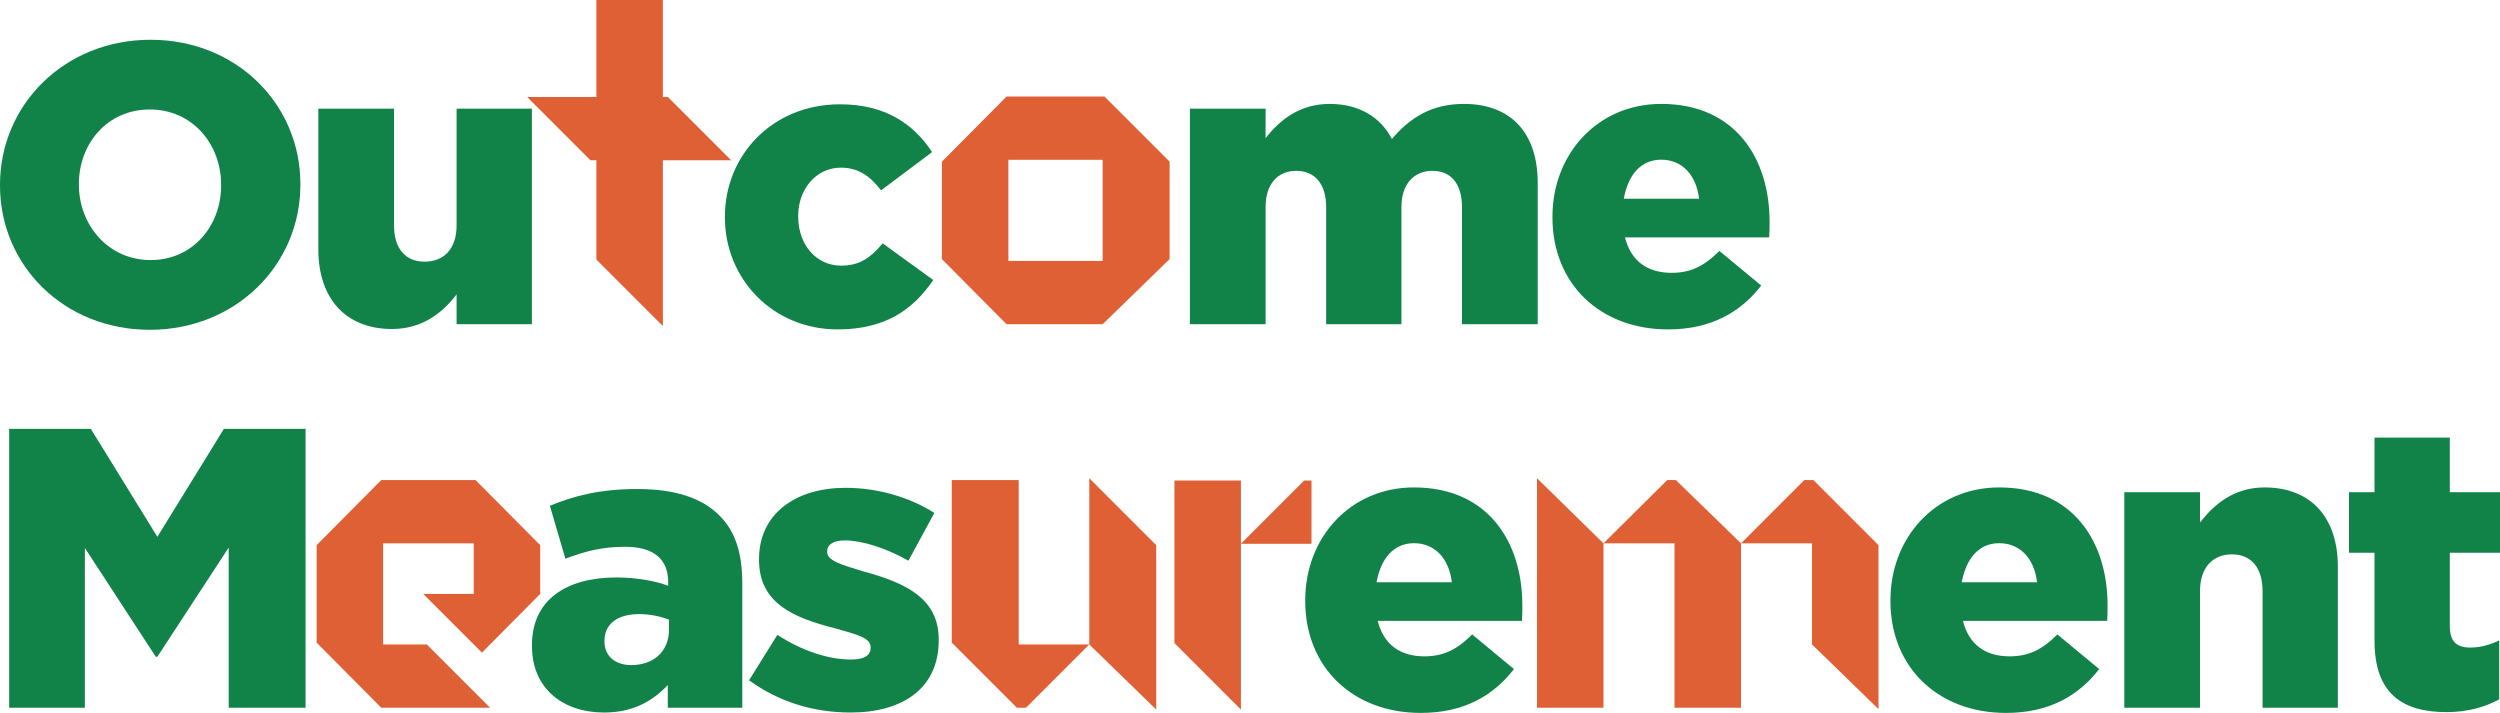
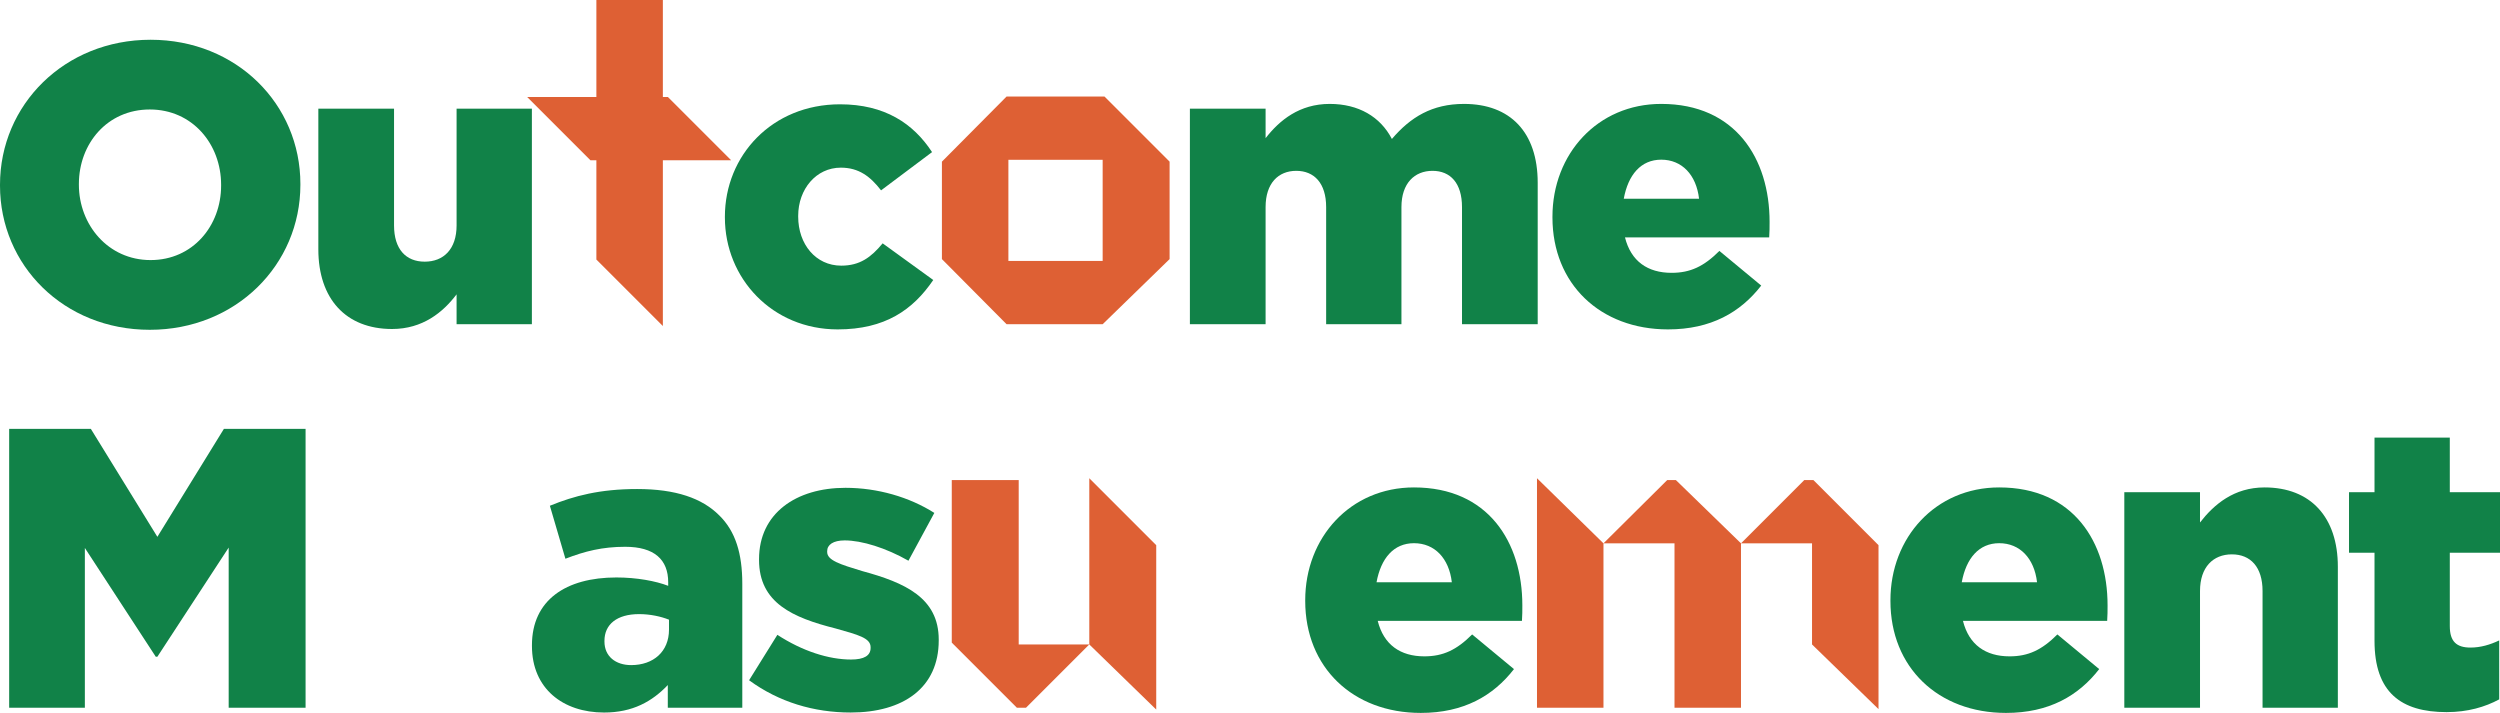
<svg xmlns="http://www.w3.org/2000/svg" version="1.1" id="Layer_1" x="0px" y="0px" viewBox="0 0 417.188 118.968" xml:space="preserve">
  <path fill="#E6E6DD" d="M188.345-121.049v-0.21c0-21.104,17.009-38.218,39.688-38.218s39.479,17.009,39.479,38.008v0.21  c0,21.104-17.009,38.218-39.688,38.218S188.345-100.05,188.345-121.049z M246.618-121.049v-0.21c0-10.709-7.56-19.844-18.794-19.844  s-18.689,9.03-18.689,19.634v0.21c0,10.5,7.665,19.844,18.899,19.844C239.163-101.415,246.618-110.445,246.618-121.049z" />
  <path fill="#E6E6DD" d="M272.239-104.25v-37.063h19.949v30.764c0,6.3,3.15,9.555,8.085,9.555c4.935,0,8.399-3.255,8.399-9.555  v-30.764h19.844v56.803h-19.844v-7.875c-3.57,4.725-8.924,9.134-17.009,9.134C279.484-83.251,272.239-91.23,272.239-104.25z" />
  <path fill="#E9A516" d="M334.473-101.55v-39.39h17.519v56.909L334.473-101.55z M370.592-127.709h-18.6l16.68-16.679h1.92V-127.709z" />
  <path fill="#E6E6DD" d="M402.527-158.008h22.679l16.694,46.513l16.799-46.513h22.26L451.14-83.986h-18.899L402.527-158.008z" />
  <path fill="#E9A516" d="M499.711-169.947v17.52l-17.52-17.52H499.711z M482.192-101.55v-39.39h17.52v56.909L482.192-101.55z" />
  <path fill="#E6E6DD" d="M503.867-91.755l7.454-11.97c6.615,4.305,13.545,6.51,19.425,6.51c3.465,0,5.145-1.05,5.145-3.045v-0.21  c0-2.415-3.255-3.255-9.239-4.935c-11.235-2.835-20.159-6.72-20.159-18.06v-0.21c0-12.074,9.765-18.794,22.783-18.794  c8.4,0,16.8,2.415,23.414,6.615l-6.824,12.599c-5.88-3.36-12.284-5.354-16.8-5.354c-3.045,0-4.619,1.155-4.619,2.835v0.21  c0,2.205,3.359,3.255,9.239,5.04c11.234,3.045,20.159,7.035,20.159,18.06v0.21c0,12.494-9.345,19.004-23.204,19.004  C520.981-83.251,511.741-85.98,503.867-91.755z" />
  <path fill="#E9A516" d="M556.281-127.349l17.039-17.159h25.799l17.16,17.159v25.679l-17.64,17.159H573.32l-17.039-17.159V-127.349z   M598.639-101.19v-26.639H573.8v26.639H598.639z" />
  <path fill="#E6E6DD" d="M619.634-141.313h19.949v7.979c3.675-4.725,8.925-9.239,17.01-9.239c12.18,0,19.319,7.875,19.319,20.894  v37.168h-19.845v-30.764c0-6.3-3.149-9.66-8.084-9.66c-4.936,0-8.4,3.36-8.4,9.66v30.764h-19.949V-141.313z" />
  <g>
    <g>
      <path fill="#118248" d="M0,30.968v-0.133c0-13.363,10.77-24.2,25.13-24.2s24.998,10.771,24.998,24.067v0.133    c0,13.363-10.77,24.2-25.13,24.2S0,44.265,0,30.968z M36.898,30.968v-0.133c0-6.781-4.787-12.565-11.9-12.565    s-11.834,5.717-11.834,12.432v0.133c0,6.648,4.853,12.565,11.967,12.565C32.178,43.4,36.898,37.683,36.898,30.968z" />
      <path fill="#118248" d="M53.123,41.605V18.137h12.632v19.479c0,3.989,1.995,6.05,5.119,6.05s5.319-2.061,5.319-6.05V18.137h12.565    v35.967H76.192v-4.986c-2.261,2.992-5.651,5.784-10.771,5.784C57.71,54.902,53.123,49.849,53.123,41.605z" />
      <path fill="#DE6034" d="M110.615,0v16.186h0.836l10.563,10.563h-11.398v27.66L99.521,43.313V26.748h-0.152h-0.836L87.971,16.186    h11.55V0H110.615z" />
      <path fill="#118248" d="M120.967,36.287v-0.133c0-10.172,7.845-18.748,19.213-18.748c7.446,0,12.233,3.191,15.357,7.978    l-8.51,6.382c-1.795-2.327-3.723-3.789-6.715-3.789c-4.122,0-7.114,3.59-7.114,8.044v0.133c0,4.587,2.925,8.177,7.18,8.177    c3.125,0,4.986-1.396,6.915-3.723l8.443,6.117c-3.391,4.986-8.044,8.244-15.956,8.244    C128.878,54.968,120.967,46.458,120.967,36.287z" />
      <path fill="#DE6034" d="M157.182,26.976l10.791-10.867h16.337l10.867,10.867v16.262l-11.17,10.866h-16.034l-10.791-10.866V26.976z     M184.006,43.542v-16.87h-15.73v16.87H184.006z" />
      <path fill="#118248" d="M198.564,18.137h12.632v4.92c2.327-2.992,5.651-5.717,10.704-5.717c4.787,0,8.443,2.127,10.371,5.85    c3.125-3.656,6.715-5.85,12.033-5.85c7.712,0,12.3,4.72,12.3,13.164v23.601h-12.632V34.558c0-3.989-1.928-6.05-4.92-6.05    s-5.186,2.061-5.186,6.05v19.546h-12.565V34.558c0-3.989-1.994-6.05-4.986-6.05s-5.119,2.061-5.119,6.05v19.546h-12.632V18.137z" />
      <path fill="#118248" d="M259.066,36.287v-0.133c0-10.438,7.513-18.814,18.15-18.814c12.365,0,18.083,9.108,18.083,19.679    c0,0.798,0,1.729-0.066,2.593h-24.066c0.997,3.989,3.789,5.917,7.778,5.917c3.124,0,5.385-1.064,7.978-3.657l6.98,5.784    c-3.457,4.454-8.377,7.313-15.557,7.313C267.045,54.968,259.066,47.389,259.066,36.287z M283.532,33.162    c-0.465-3.989-2.858-6.516-6.315-6.516c-3.391,0-5.519,2.526-6.25,6.516H283.532z" />
      <path fill="#118248" d="M1.529,71.566h13.629l11.103,18.017l11.103-18.017h13.629v46.538H38.161V91.377l-11.9,18.216h-0.266    l-11.834-18.15v26.66H1.529V71.566z" />
-       <path fill="#DE6034" d="M79.054,90.671H63.932v16.87h7.295l10.563,10.563H63.628l-10.791-10.866V90.976l10.791-10.866h15.729    l10.791,10.866v8.131l-9.727,9.803l-9.803-9.803h8.435V90.671z" />
      <path fill="#118248" d="M88.769,107.799v-0.133c0-7.513,5.651-11.302,14.094-11.302c3.391,0,6.582,0.598,8.643,1.396v-0.598    c0-3.79-2.327-5.917-7.18-5.917c-3.789,0-6.714,0.731-9.972,1.995l-2.593-8.842c4.055-1.662,8.377-2.792,14.56-2.792    c6.449,0,10.837,1.529,13.695,4.388c2.726,2.659,3.856,6.382,3.856,11.435v20.676h-12.432v-3.789    c-2.593,2.726-5.851,4.587-10.637,4.587C93.955,118.901,88.769,114.912,88.769,107.799z M111.639,105.073v-1.662    c-1.33-0.532-3.125-0.931-4.986-0.931c-3.723,0-5.784,1.729-5.784,4.454v0.133c0,2.46,1.862,3.923,4.455,3.923    C109.046,110.99,111.639,108.729,111.639,105.073z" />
      <path fill="#118248" d="M125.004,113.517l4.72-7.579c4.188,2.726,8.576,4.122,12.299,4.122c2.194,0,3.257-0.665,3.257-1.929    v-0.133c0-1.529-2.061-2.061-5.85-3.125c-7.114-1.795-12.765-4.255-12.765-11.435v-0.133c0-7.646,6.183-11.9,14.427-11.9    c5.318,0,10.637,1.529,14.825,4.188l-4.321,7.978c-3.723-2.127-7.778-3.391-10.637-3.391c-1.928,0-2.925,0.731-2.925,1.795v0.133    c0,1.396,2.127,2.061,5.851,3.191c7.114,1.928,12.765,4.454,12.765,11.436v0.133c0,7.911-5.917,12.033-14.692,12.033    C135.841,118.901,129.99,117.173,125.004,113.517z" />
      <path fill="#DE6034" d="M158.827,80.109h11.17v27.432h11.778l-10.563,10.563h-1.52l-10.866-10.866V80.109z M192.946,90.976v27.432    l-11.17-10.866V79.805L192.946,90.976z" />
-       <path fill="#DE6034" d="M195.983,107.313V80.185h11.094v38.222L195.983,107.313z M218.855,90.748h-11.778l10.563-10.563h1.216    V90.748z" />
      <path fill="#118248" d="M217.809,100.286v-0.133c0-10.438,7.512-18.814,18.149-18.814c12.366,0,18.083,9.108,18.083,19.679    c0,0.798,0,1.729-0.066,2.593h-24.067c0.997,3.989,3.79,5.917,7.778,5.917c3.125,0,5.385-1.063,7.978-3.656l6.98,5.783    c-3.457,4.455-8.376,7.313-15.557,7.313C225.787,118.968,217.809,111.389,217.809,100.286z M242.274,97.162    c-0.465-3.989-2.859-6.516-6.316-6.516c-3.391,0-5.518,2.526-6.249,6.516H242.274z" />
      <path fill="#DE6034" d="M256.485,118.104V79.805l11.094,10.866v27.432H256.485z M278.218,80.109l-10.639,10.562h11.854v27.432    h11.095V90.671l-10.867-10.562H278.218z M301.09,80.109l-10.562,10.562h11.854v16.87l11.095,10.79V90.976L302.61,80.109H301.09z" />
      <path fill="#118248" d="M315.467,100.286v-0.133c0-10.438,7.513-18.814,18.15-18.814c12.365,0,18.083,9.108,18.083,19.679    c0,0.798,0,1.729-0.066,2.593h-24.066c0.997,3.989,3.789,5.917,7.778,5.917c3.124,0,5.385-1.063,7.978-3.656l6.98,5.783    c-3.457,4.455-8.377,7.313-15.557,7.313C323.445,118.968,315.467,111.389,315.467,100.286z M339.933,97.162    c-0.465-3.989-2.858-6.516-6.315-6.516c-3.391,0-5.519,2.526-6.25,6.516H339.933z" />
      <path fill="#118248" d="M354.494,82.136h12.632v5.053c2.327-2.992,5.65-5.85,10.77-5.85c7.713,0,12.233,4.986,12.233,13.23v23.535    h-12.565V98.624c0-3.989-1.994-6.116-5.119-6.116s-5.318,2.127-5.318,6.116v19.479h-12.632V82.136z" />
      <path fill="#118248" d="M396.247,106.935V92.242h-4.255V82.136h4.255v-9.108h12.564v9.108h8.377v10.105h-8.377v12.233    c0,2.593,1.131,3.59,3.457,3.59c1.662,0,3.258-0.465,4.787-1.196v9.839c-2.327,1.264-5.252,2.128-8.775,2.128    C400.635,118.835,396.247,115.511,396.247,106.935z" />
    </g>
  </g>
  <g>
    <g>
      <path fill="#118248" d="M682.797,47.15h12.432l19.812,46.87h-13.828l-3.324-8.377h-18.017l-3.324,8.377h-13.496L682.797,47.15z     M694.099,75.604l-5.186-13.164l-5.252,13.164H694.099z" />
      <path fill="#118248" d="M734.191,47.482h12.897v17.418h16.555V47.482h12.897V94.02h-12.897V76.335h-16.555V94.02h-12.897V47.482z" />
      <path fill="#DE6034" d="M781.045,66.892l10.79-10.867h16.338l10.866,10.867v16.262L807.87,94.02h-16.034l-10.79-10.866V66.892z     M807.87,83.458v-16.87h-15.73v16.87H807.87z" />
      <path fill="#118248" d="M822.759,45.488h12.565V94.02h-12.565V45.488z" />
      <path fill="#118248" d="M839.846,45.488h13.097v9.308h-13.097V45.488z M840.112,58.053h12.565V94.02h-12.565V58.053z" />
      <path fill="#118248" d="M854.473,89.433l4.72-7.579c4.188,2.726,8.576,4.122,12.3,4.122c2.193,0,3.257-0.665,3.257-1.928v-0.133    c0-1.529-2.061-2.061-5.85-3.125c-7.114-1.795-12.765-4.255-12.765-11.435v-0.133c0-7.646,6.183-11.9,14.427-11.9    c5.318,0,10.637,1.529,14.825,4.188l-4.321,7.978c-3.724-2.127-7.778-3.391-10.638-3.391c-1.928,0-2.925,0.731-2.925,1.795v0.133    c0,1.396,2.127,2.061,5.851,3.191c7.113,1.928,12.765,4.455,12.765,11.435v0.133c0,7.911-5.917,12.033-14.692,12.033    C865.309,94.818,859.458,93.089,854.473,89.433z" />
      <path fill="#DE6034" d="M906.38,39.916v16.186h0.836l10.563,10.563H906.38v27.66l-11.094-11.095V66.664h-0.152h-0.836    l-10.563-10.563h11.551V39.916H906.38z" />
      <path fill="#118248" d="M919.714,45.488h13.097v9.308h-13.097V45.488z M919.98,58.053h12.565V94.02H919.98V58.053z" />
      <path fill="#118248" d="M935.604,76.203V76.07c0-10.172,7.846-18.748,19.214-18.748c7.446,0,12.232,3.191,15.357,7.978    l-8.51,6.382c-1.795-2.327-3.723-3.789-6.715-3.789c-4.122,0-7.113,3.59-7.113,8.044v0.133c0,4.587,2.925,8.177,7.18,8.177    c3.125,0,4.986-1.396,6.914-3.723l8.443,6.117c-3.391,4.986-8.044,8.244-15.956,8.244    C943.516,94.884,935.604,86.375,935.604,76.203z" />
      <path fill="#118248" d="M987.728,83.715v-0.133c0-7.512,5.651-11.302,14.095-11.302c3.391,0,6.581,0.598,8.643,1.396v-0.598    c0-3.79-2.327-5.917-7.181-5.917c-3.789,0-6.715,0.731-9.972,1.995l-2.594-8.842c4.056-1.662,8.377-2.792,14.561-2.792    c6.448,0,10.836,1.529,13.695,4.388c2.726,2.659,3.855,6.382,3.855,11.435V94.02h-12.432v-3.79    c-2.593,2.726-5.851,4.587-10.638,4.587C992.914,94.818,987.728,90.829,987.728,83.715z M1010.598,80.989v-1.662    c-1.33-0.532-3.125-0.931-4.986-0.931c-3.723,0-5.784,1.729-5.784,4.455v0.133c0,2.46,1.861,3.922,4.454,3.922    C1008.005,86.906,1010.598,84.646,1010.598,80.989z" />
      <path fill="#118248" d="M1026.623,58.053h12.632v5.053c2.327-2.992,5.65-5.85,10.77-5.85c7.713,0,12.233,4.986,12.233,13.23V94.02    h-12.565V74.541c0-3.989-1.994-6.116-5.119-6.116s-5.318,2.127-5.318,6.116V94.02h-12.632V58.053z" />
      <path fill="#DE6034" d="M1076.631,56.025h5.395l10.563,10.563h-15.729v16.87h14.97l-10.563,10.563h-4.635l-10.867-10.866V66.892    L1076.631,56.025z M1092.588,83.458l11.095,10.791V39.84h-11.095V83.458z" />
      <path fill="#118248" d="M665.179,127.873v-0.133c0-13.563,10.371-24.2,24.466-24.2c9.44,0,15.689,3.989,19.745,9.64l-9.707,7.513    c-2.659-3.258-5.65-5.452-10.172-5.452c-6.515,0-11.103,5.584-11.103,12.366v0.133c0,6.981,4.588,12.432,11.103,12.432    c4.854,0,7.646-2.26,10.505-5.651l9.706,6.915c-4.454,6.05-10.305,10.504-20.543,10.504    C675.882,151.939,665.179,141.768,665.179,127.873z" />
      <path fill="#DE6034" d="M711.567,123.881l10.791-10.866h16.337l10.867,10.866v16.262l-11.171,10.866h-16.033l-10.791-10.866    V123.881z M738.391,140.446v-16.87h-15.729v16.87H738.391z" />
      <path fill="#118248" d="M753.282,102.477h12.564v48.532h-12.564V102.477z" />
      <path fill="#118248" d="M770.634,102.477H783.2v48.532h-12.565V102.477z" />
      <path fill="#118248" d="M785.926,140.704v-0.133c0-7.513,5.65-11.302,14.094-11.302c3.391,0,6.582,0.598,8.643,1.396v-0.598    c0-3.79-2.326-5.917-7.18-5.917c-3.789,0-6.715,0.731-9.973,1.995l-2.593-8.842c4.056-1.662,8.377-2.792,14.56-2.792    c6.449,0,10.837,1.529,13.695,4.388c2.727,2.659,3.856,6.382,3.856,11.435v20.676h-12.433v-3.789    c-2.593,2.726-5.851,4.587-10.637,4.587C791.112,151.807,785.926,147.817,785.926,140.704z M808.796,137.978v-1.662    c-1.33-0.532-3.125-0.931-4.986-0.931c-3.724,0-5.784,1.729-5.784,4.455v0.133c0,2.46,1.861,3.923,4.454,3.923    C806.204,143.896,808.796,141.635,808.796,137.978z" />
      <path fill="#118248" d="M837.453,146.621v4.388h-12.632v-48.532h12.632v17.352c2.459-2.992,5.518-5.584,10.902-5.584    c8.51,0,15.956,7.113,15.956,18.615v0.133c0,11.701-7.38,18.814-15.89,18.814C842.97,151.807,839.845,149.347,837.453,146.621z     M851.946,133.059v-0.133c0-4.787-3.391-8.178-7.38-8.178c-4.122,0-7.38,3.391-7.38,8.178v0.133c0,4.787,3.258,8.178,7.38,8.178    C848.555,141.236,851.946,137.912,851.946,133.059z" />
      <path fill="#DE6034" d="M866.754,123.881l10.791-10.866h16.337l10.867,10.866v16.262l-11.171,10.866h-16.033l-10.791-10.866    V123.881z M893.579,140.446v-16.87h-15.729v16.87H893.579z" />
      <path fill="#DE6034" d="M907.786,140.219V113.09h11.095v38.222L907.786,140.219z M930.659,123.653H918.88l10.563-10.563h1.216    V123.653z" />
      <path fill="#118248" d="M932.319,140.704v-0.133c0-7.513,5.651-11.302,14.095-11.302c3.39,0,6.581,0.598,8.643,1.396v-0.598    c0-3.79-2.327-5.917-7.181-5.917c-3.789,0-6.715,0.731-9.972,1.995l-2.594-8.842c4.056-1.662,8.377-2.792,14.561-2.792    c6.448,0,10.836,1.529,13.695,4.388c2.726,2.659,3.855,6.382,3.855,11.435v20.676H954.99v-3.789    c-2.593,2.726-5.851,4.587-10.638,4.587C937.504,151.807,932.319,147.817,932.319,140.704z M955.189,137.978v-1.662    c-1.33-0.532-3.125-0.931-4.986-0.931c-3.723,0-5.784,1.729-5.784,4.455v0.133c0,2.46,1.861,3.923,4.454,3.923    C952.596,143.896,955.189,141.635,955.189,137.978z" />
      <path fill="#118248" d="M973.142,139.84v-14.693h-4.255v-10.105h4.255v-9.108h12.564v9.108h8.377v10.105h-8.377v12.233    c0,2.593,1.131,3.59,3.457,3.59c1.662,0,3.258-0.465,4.787-1.196v9.839c-2.327,1.264-5.252,2.128-8.775,2.128    C977.53,151.74,973.142,148.416,973.142,139.84z" />
      <path fill="#118248" d="M996.945,102.477h13.097v9.308h-13.097V102.477z M997.21,115.042h12.565v35.967H997.21V115.042z" />
      <path fill="#DE6034" d="M1013.879,134.899v-11.323l11.171-10.866v27.736h11.778v-27.432h11.17v21.809l-16.413,16.186h-1.52    L1013.879,134.899z" />
      <path fill="#118248" d="M1049.991,133.191v-0.133c0-10.438,7.513-18.814,18.15-18.814c12.365,0,18.083,9.108,18.083,19.679    c0,0.798,0,1.729-0.066,2.593h-24.066c0.997,3.989,3.789,5.917,7.778,5.917c3.124,0,5.385-1.063,7.978-3.657l6.98,5.784    c-3.457,4.455-8.377,7.313-15.557,7.313C1057.969,151.873,1049.991,144.294,1049.991,133.191z M1074.457,130.067    c-0.465-3.989-2.858-6.516-6.315-6.516c-3.391,0-5.519,2.526-6.25,6.516H1074.457z" />
      <path fill="#118248" d="M682.797,161.127h12.432l19.812,46.87h-13.828l-3.324-8.377h-18.017l-3.324,8.377h-13.496L682.797,161.127    z M694.099,189.581l-5.186-13.163l-5.252,13.163H694.099z" />
      <path fill="#DE6034" d="M726.917,224.183l-11.095-10.563v-43.617h11.095V224.183z M742.951,170.003h-5.471l-10.563,10.563h15.729    v16.869h-14.97l10.563,10.563h4.711l10.867-10.866v-16.262L742.951,170.003z" />
      <path fill="#118248" d="M757.205,172.03h12.632v4.786c2.46-2.991,5.519-5.584,10.903-5.584c8.51,0,15.956,7.113,15.956,18.615    v0.133c0,11.701-7.38,18.814-15.89,18.814c-5.451,0-8.576-2.46-10.97-5.186v15.025h-12.632V172.03z M784.33,190.047v-0.133    c0-4.787-3.391-8.178-7.38-8.178c-4.121,0-7.379,3.391-7.379,8.178v0.133c0,4.787,3.258,8.178,7.379,8.178    C780.939,198.225,784.33,194.9,784.33,190.047z" />
      <path fill="#118248" d="M799.491,172.03h12.632v7.246c2.061-4.853,5.318-8.11,11.368-7.845v13.297h-1.063    c-6.648,0-10.305,3.723-10.305,12.033v11.235h-12.632V172.03z" />
      <path fill="#118248" d="M824.556,190.18v-0.133c0-10.305,8.376-18.814,19.878-18.814c11.501,0,19.812,8.443,19.812,18.682v0.133    c0,10.305-8.443,18.814-19.944,18.814C832.866,208.861,824.556,200.484,824.556,190.18z M852.013,190.18v-0.133    c0-4.454-3.191-8.178-7.712-8.178c-4.588,0-7.513,3.591-7.513,8.045v0.133c0,4.388,3.191,8.11,7.646,8.11    C849.021,198.157,852.013,194.501,852.013,190.18z" />
      <path fill="#118248" d="M865.178,197.692v-0.133c0-7.513,5.651-11.303,14.095-11.303c3.391,0,6.582,0.599,8.643,1.396v-0.599    c0-3.789-2.327-5.917-7.181-5.917c-3.789,0-6.714,0.731-9.972,1.995l-2.593-8.843c4.055-1.662,8.377-2.792,14.56-2.792    c6.448,0,10.837,1.529,13.695,4.388c2.726,2.659,3.855,6.383,3.855,11.436v20.676h-12.432v-3.789    c-2.593,2.726-5.851,4.587-10.638,4.587C870.364,208.795,865.178,204.806,865.178,197.692z M888.048,194.967v-1.662    c-1.329-0.532-3.125-0.931-4.986-0.931c-3.723,0-5.784,1.729-5.784,4.454v0.133c0,2.46,1.862,3.923,4.455,3.923    C885.456,200.884,888.048,198.623,888.048,194.967z" />
      <path fill="#DE6034" d="M914.513,170.003h14.134l10.639,10.563h-24.469v16.869h23.633l-10.563,10.563h-13.374l-10.791-10.866    v-16.262L914.513,170.003z" />
      <path fill="#118248" d="M942.673,159.465h12.632v17.485c2.327-2.992,5.65-5.718,10.77-5.718c7.713,0,12.233,4.986,12.233,13.229    v23.535h-12.565v-19.479c0-3.989-1.994-6.116-5.119-6.116s-5.318,2.127-5.318,6.116v19.479h-12.632V159.465z" />
    </g>
  </g>
  <g>
    <g>
      <path fill="#118248" d="M111.098,366.815h21.524l17.535,28.454l17.534-28.454h21.524v73.497h-20.264v-42.208l-18.794,28.769h-0.42    l-18.689-28.664v42.104h-19.949V366.815z" />
      <path fill="#DE6034" d="M237.726,396.994h-23.879v26.64h11.52l16.68,16.679h-28.679l-17.04-17.159v-25.679l17.04-17.159h24.839    l17.039,17.159v12.839l-15.359,15.479l-15.479-15.479h13.32V396.994z" />
      <path fill="#DE6034" d="M301.446,396.994h-23.879v26.64h11.52l16.679,16.679h-28.679l-17.039-17.159v-25.679l17.039-17.159h24.839    l17.04,17.159v12.839l-15.359,15.479l-15.479-15.479h13.319V396.994z" />
      <path fill="#118248" d="M327.893,422.674V399.47h-6.72v-15.96h6.72v-14.384h19.844v14.384h13.229v15.96h-13.229v19.319    c0,4.095,1.785,5.669,5.46,5.669c2.625,0,5.145-0.734,7.56-1.89v15.539c-3.675,1.995-8.295,3.36-13.859,3.36    C334.822,441.468,327.893,436.218,327.893,422.674z" />
      <path fill="#DE6034" d="M420.68,354.876v25.56H422l16.679,16.679h-18v43.679l-17.519-17.52v-26.159h-0.24h-1.32l-16.68-16.679    h18.24v-25.56H420.68z" />
      <path fill="#118248" d="M441.636,363.666h19.949v27.613c3.675-4.725,8.925-9.029,17.01-9.029c12.18,0,19.319,7.875,19.319,20.895    v37.168H478.07v-30.764c0-6.3-3.149-9.659-8.084-9.659c-4.936,0-8.4,3.359-8.4,9.659v30.764h-19.949V363.666z" />
      <path fill="#118248" d="M501.799,412.174v-0.21c0-16.484,11.865-29.714,28.664-29.714c19.529,0,28.559,14.385,28.559,31.079    c0,1.26,0,2.729-0.104,4.095h-38.009c1.575,6.3,5.985,9.345,12.285,9.345c4.935,0,8.504-1.681,12.6-5.775l11.024,9.135    c-5.46,7.035-13.229,11.55-24.569,11.55C514.399,441.678,501.799,429.708,501.799,412.174z M540.438,407.239    c-0.734-6.3-4.515-10.29-9.975-10.29c-5.354,0-8.715,3.99-9.869,10.29H540.438z" />
      <path fill="#118248" d="M111.098,476.815h58.797v17.85h-38.428v12.494h34.753v16.904h-34.753v26.249h-20.369V476.815z" />
      <path fill="#118248" d="M170.107,522.174v-0.21c0-16.274,13.229-29.714,31.394-29.714c18.165,0,31.289,13.335,31.289,29.504v0.21    c0,16.274-13.334,29.714-31.499,29.714C183.231,551.678,170.107,538.448,170.107,522.174z M213.47,522.174v-0.21    c0-7.035-5.04-12.914-12.18-12.914c-7.245,0-11.864,5.669-11.864,12.704v0.21c0,6.93,5.04,12.81,12.074,12.81    C208.745,534.773,213.47,528.999,213.47,522.174z" />
      <path fill="#DE6034" d="M236.436,490.315h17.639v43.318h18.6l-16.68,16.679h-2.4l-17.159-17.159V490.315z M290.313,507.475v43.318    l-17.639-17.159v-43.799L290.313,507.475z" />
      <path fill="#118248" d="M295.67,493.51h19.949v7.979c3.675-4.725,8.925-9.239,17.01-9.239c12.18,0,19.319,7.875,19.319,20.895    v37.168h-19.845v-30.764c0-6.3-3.149-9.659-8.084-9.659c-4.936,0-8.4,3.359-8.4,9.659v30.764H295.67V493.51z" />
      <path fill="#DE6034" d="M374.644,490.315h8.52l16.68,16.679h-24.839v26.64h23.639l-16.679,16.679h-7.32l-17.159-17.159v-25.679    L374.644,490.315z M399.843,533.634l17.52,17.039v-85.917h-17.52V533.634z" />
      <path fill="#118248" d="M420.514,522.174v-0.21c0-16.484,11.866-29.714,28.665-29.714c19.529,0,28.559,14.385,28.559,31.079    c0,1.26,0,2.729-0.104,4.095h-38.009c1.575,6.3,5.985,9.345,12.285,9.345c4.935,0,8.504-1.681,12.6-5.775l11.024,9.135    c-5.46,7.035-13.229,11.55-24.569,11.55C433.114,551.678,420.514,539.708,420.514,522.174z M459.153,517.239    c-0.734-6.3-4.515-10.29-9.975-10.29c-5.354,0-8.715,3.99-9.869,10.29H459.153z" />
      <path fill="#118248" d="M482.148,493.51h19.949v11.444c3.255-7.664,8.4-12.809,17.954-12.389v20.999h-1.68    c-10.499,0-16.274,5.88-16.274,19.004v17.744h-19.949V493.51z" />
      <path fill="#118248" d="M518.688,543.068l7.454-11.97c6.615,4.305,13.545,6.51,19.425,6.51c3.465,0,5.145-1.05,5.145-3.045v-0.21    c0-2.415-3.255-3.255-9.239-4.935c-11.235-2.835-20.159-6.72-20.159-18.06v-0.21c0-12.074,9.765-18.794,22.783-18.794    c8.4,0,16.8,2.414,23.414,6.614l-6.824,12.6c-5.88-3.36-12.284-5.354-16.8-5.354c-3.045,0-4.619,1.154-4.619,2.835v0.21    c0,2.204,3.359,3.255,9.239,5.039c11.234,3.045,20.159,7.035,20.159,18.06v0.21c0,12.494-9.345,19.004-23.204,19.004    C535.802,551.572,526.562,548.843,518.688,543.068z" />
    </g>
  </g>
</svg>